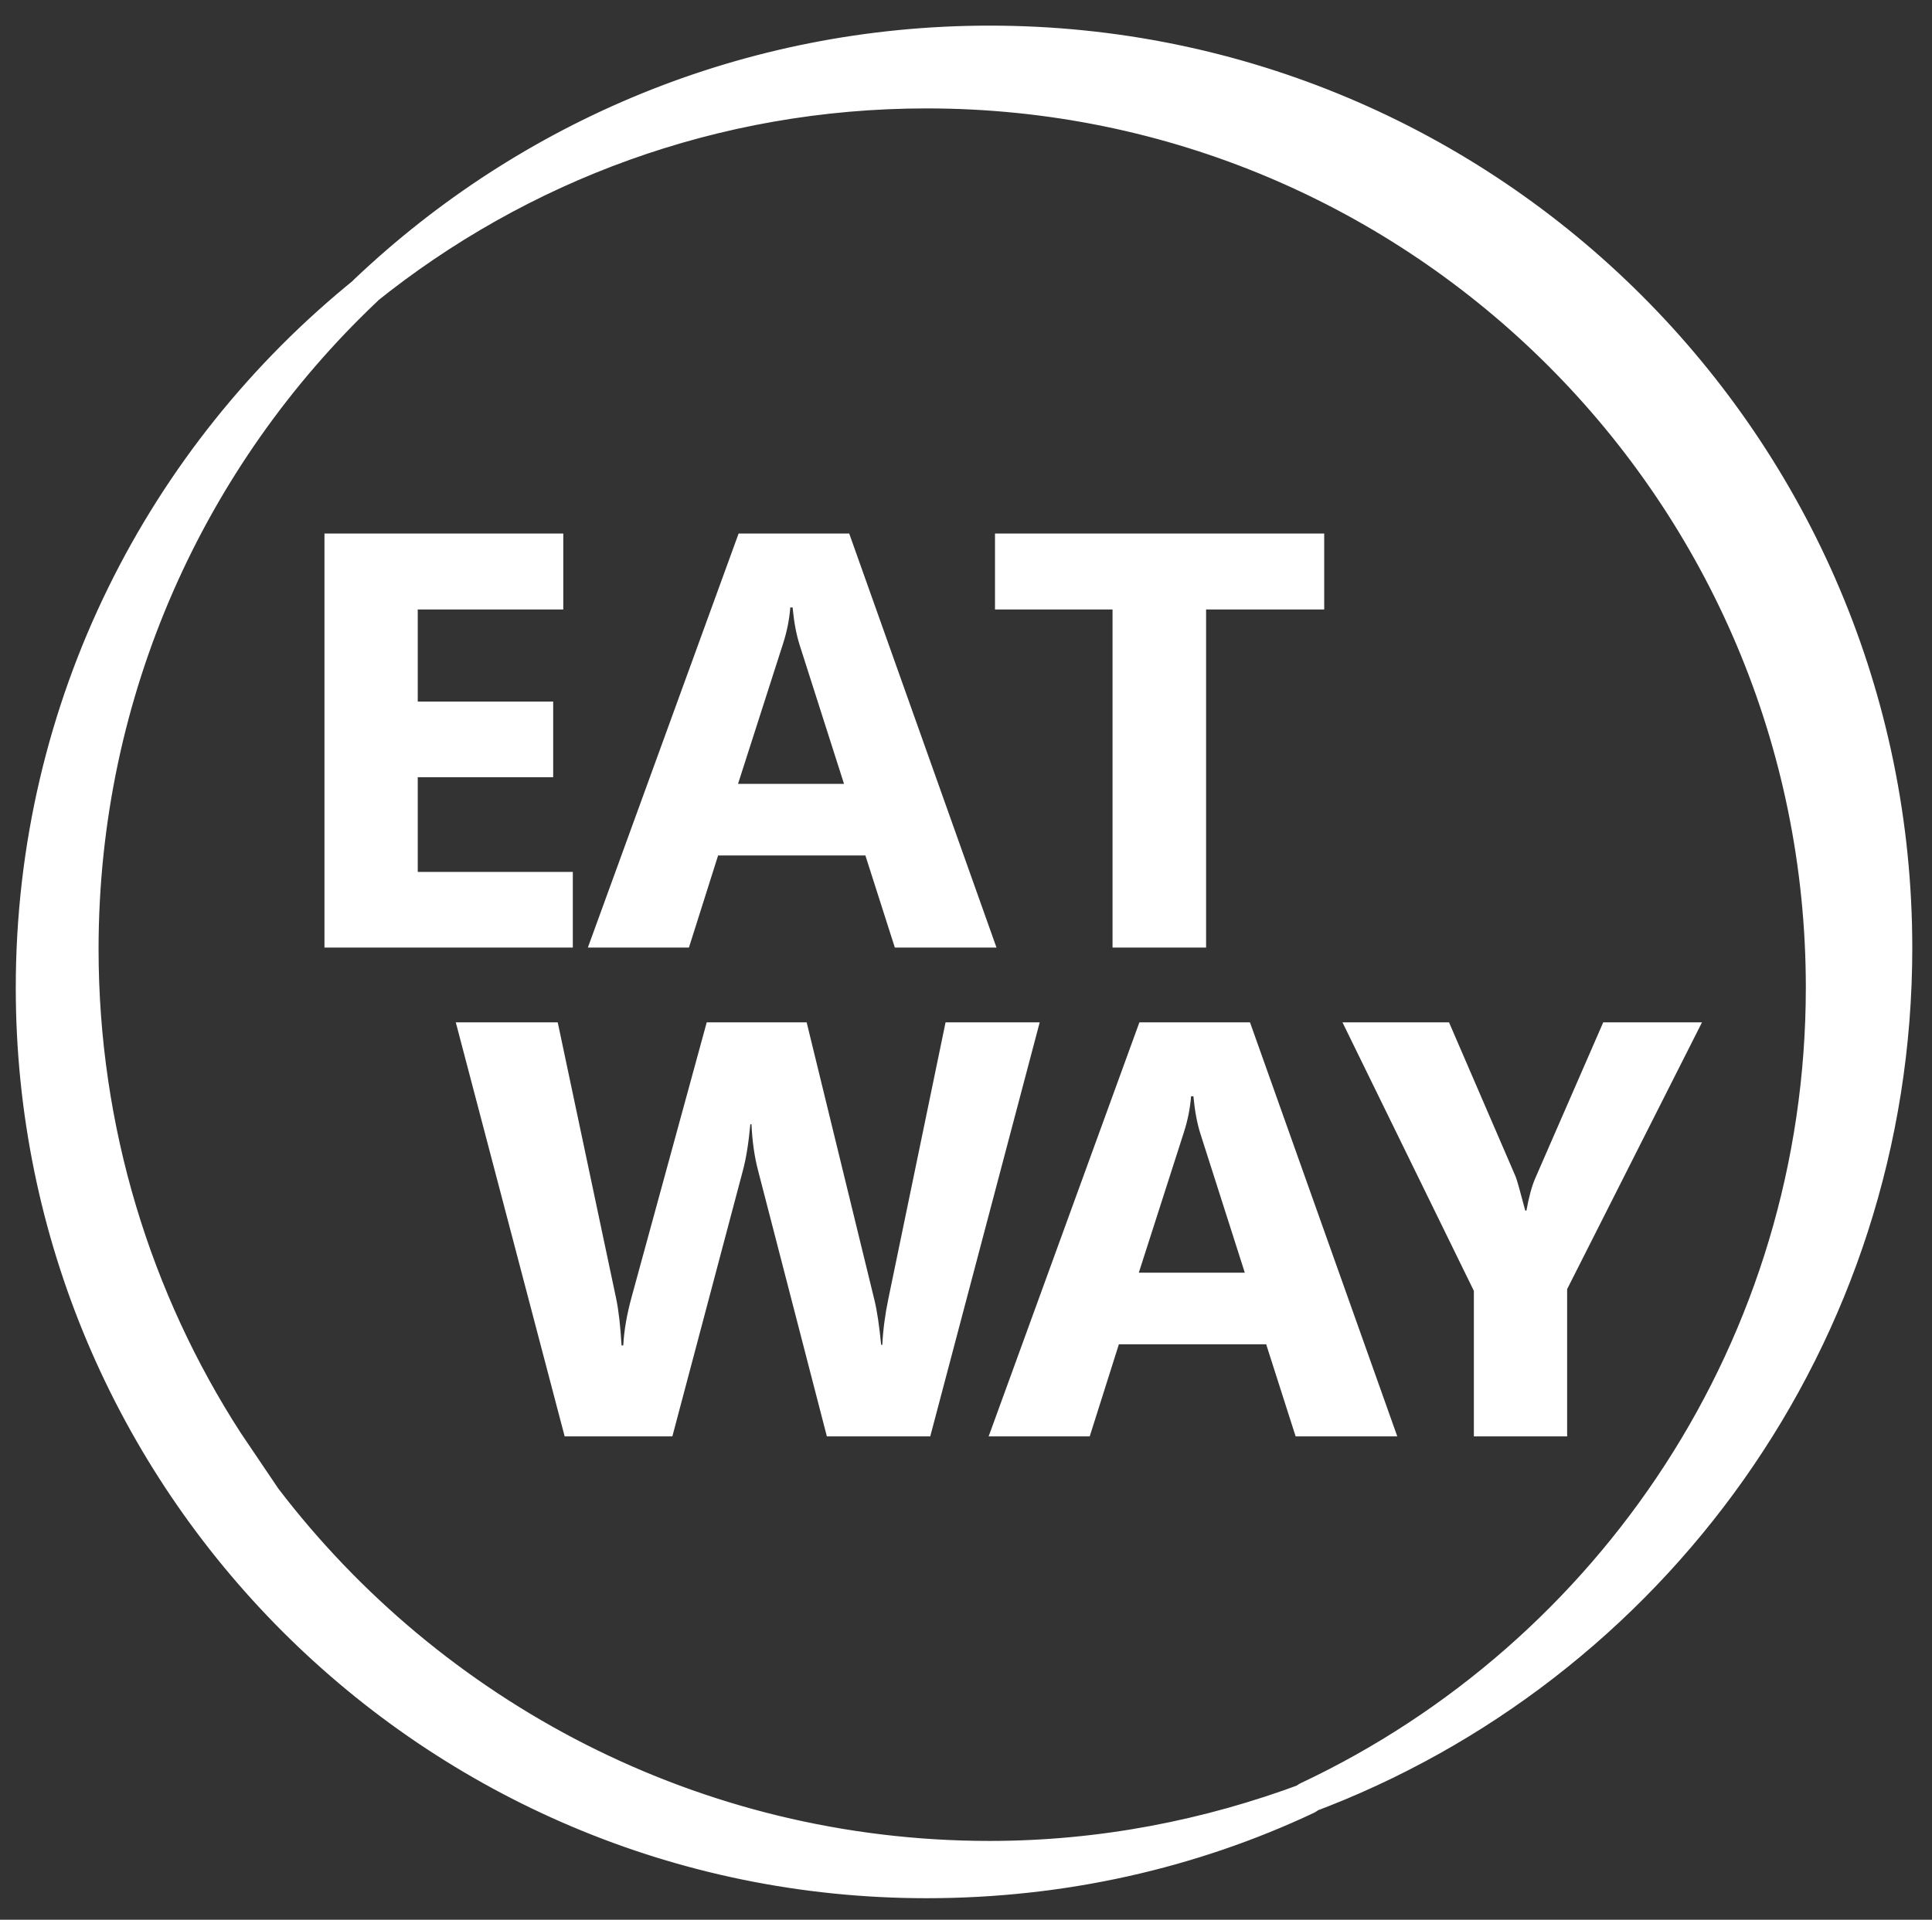
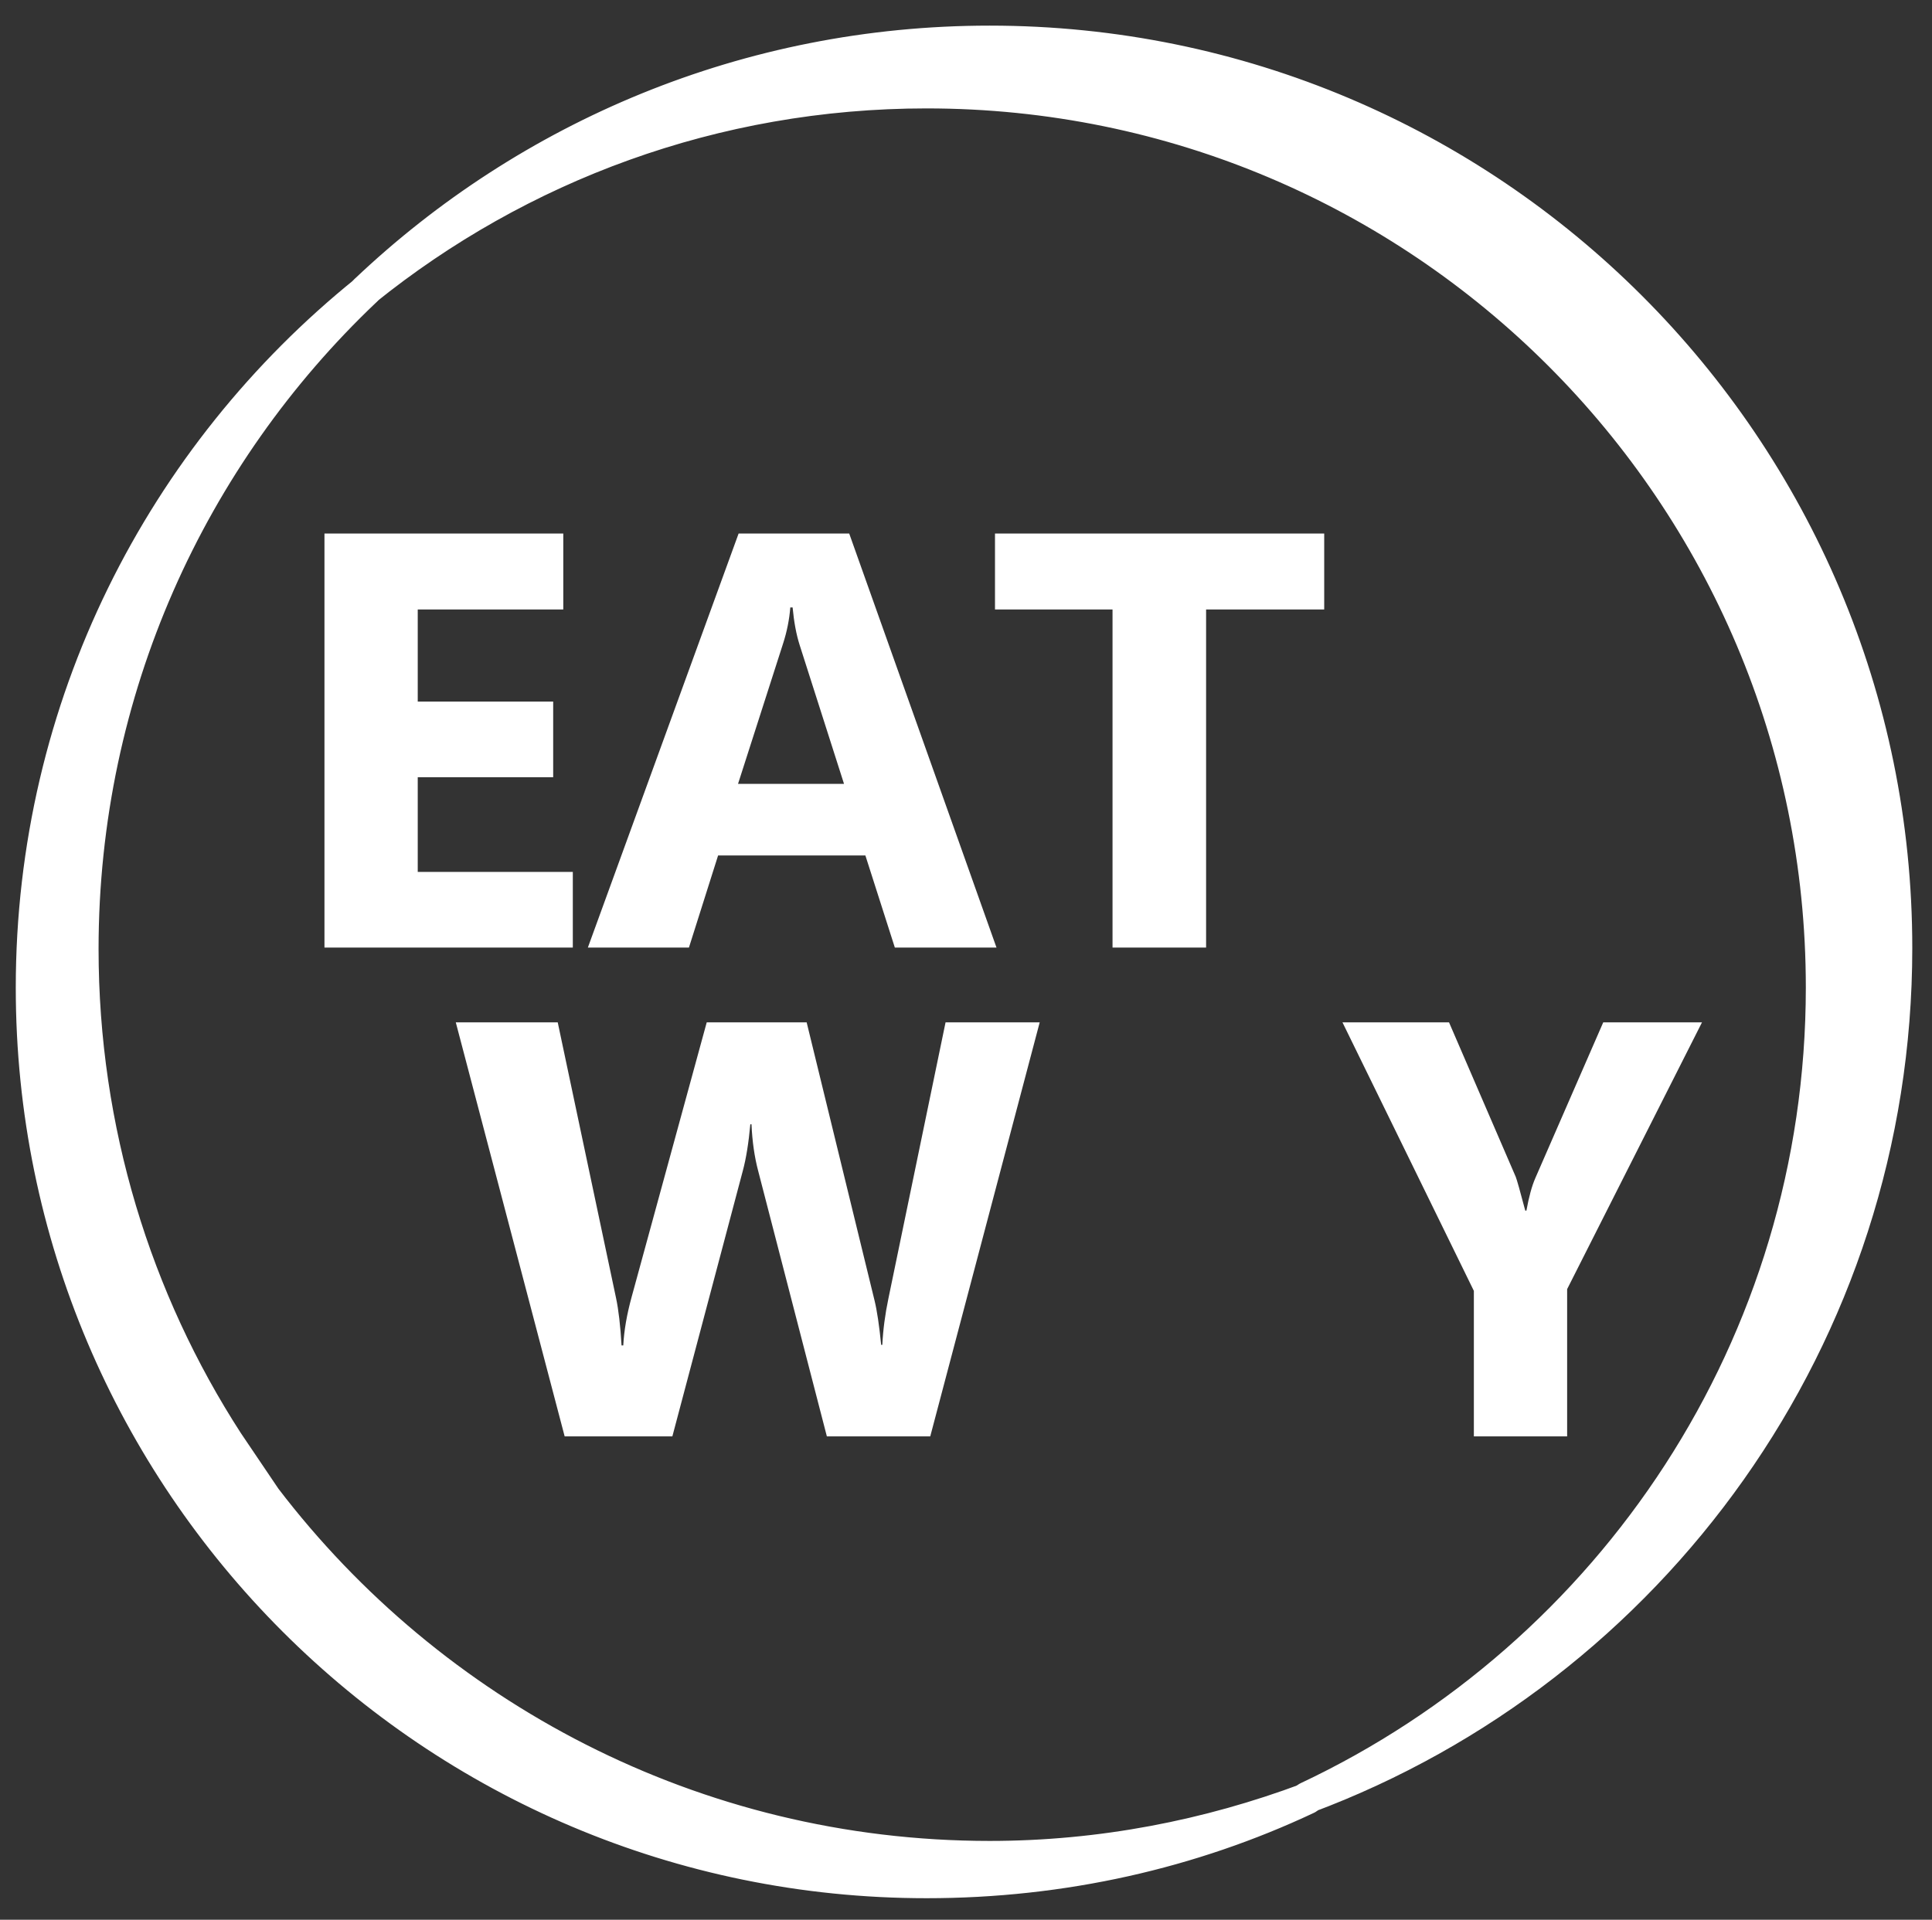
<svg xmlns="http://www.w3.org/2000/svg" x="0px" y="0px" width="490px" height="487px" viewBox="0 0 490 487" style="enable-background:new 0 0 490 487;" xml:space="preserve">
  <rect x="0" y="0" width="490" height="487" fill="#333333" stroke="none" />
  <g id="Layer_2" style="display:none;">
-     <rect x="-13.5" y="-3.5" style="display:inline;fill:#FBB03B;stroke:#FFFFFF;stroke-miterlimit:10;" width="512" height="494" />
-   </g>
+     </g>
  <g id="circles">
    <g>
      <path style="fill:#FFFFFF;stroke:#FFFFFF;stroke-width:8;stroke-linecap:round;stroke-linejoin:round;stroke-miterlimit:10;" d="   M92.703,73.648C131.631,42.286,181.118,23.5,235,23.5c125.368,0,227,101.632,227,227c0,90.839-53.366,169.203-130.45,205.485   C418.844,423.34,481,339.184,481,240.5c0-127.025-102.975-230-230-230C189.663,10.5,133.938,34.514,92.703,73.648z" />
    </g>
  </g>
  <g id="Layer_3">
    <path style="fill:#FFFFFF;stroke:#FFFFFF;stroke-width:8;stroke-linecap:round;stroke-linejoin:round;stroke-miterlimit:10;" d="  M8,250.563c0,125.368,101.632,226.969,227,226.969c34.529,0,67.249-7.489,96.55-21.28C306.479,465.627,279.342,471,251,471  c-75.02,0-141.643-36-183.627-91l-9.635-14.267C34.499,329.8,21,286.729,21,240.75c0-65.688,27.542-125.066,71.703-166.977  C41.055,115.383,8,179.076,8,250.563z" />
    <g>
      <path style="fill:#FFFFFF;" d="M263.693,259.346l-27.759,105.029h-26.221l-17.432-67.383c-0.928-3.516-1.49-7.445-1.685-11.791   h-0.293c-0.439,4.785-1.074,8.715-1.904,11.791l-17.871,67.383H143.21l-27.612-105.029h25.854l14.795,69.947   c0.634,2.979,1.099,6.982,1.392,12.012h0.439c0.194-3.76,0.903-7.861,2.124-12.305l19.043-69.654h25.342l17.212,70.533   c0.634,2.588,1.196,6.348,1.685,11.279h0.293c0.194-3.857,0.707-7.764,1.538-11.719l14.502-70.094H263.693z" />
-       <path style="fill:#FFFFFF;" d="M354.382,364.375h-25.781l-7.471-23.363h-37.354l-7.397,23.363h-25.635l38.232-105.029h28.052   L354.382,364.375z M315.71,322.848l-11.279-35.303c-0.831-2.637-1.417-5.787-1.758-9.449h-0.586   c-0.245,3.076-0.854,6.129-1.831,9.156l-11.426,35.596H315.71z" />
      <path style="fill:#FFFFFF;" d="M431.667,259.346l-34.204,67.676v37.354h-23.657v-36.914l-33.325-68.115h27.026l16.919,39.186   c0.293,0.732,1.099,3.588,2.417,8.568h0.293c0.634-3.516,1.392-6.273,2.271-8.275l17.212-39.479H431.667z" />
    </g>
    <path style="fill:#FFFFFF;" d="M145.279,240.375H82.291V135.346h60.571v19.263h-36.914v23.364h34.351v19.189h-34.351v24.023h39.331  V240.375z" />
    <path style="fill:#FFFFFF;" d="M252.733,240.375h-25.781l-7.471-23.363h-37.354l-7.397,23.363h-25.635l38.232-105.029h28.052  L252.733,240.375z M214.062,198.847l-11.279-35.303c-0.831-2.637-1.417-5.786-1.758-9.448h-0.586  c-0.245,3.076-0.854,6.128-1.831,9.155l-11.426,35.596H214.062z" />
    <path style="fill:#FFFFFF;" d="M335.849,154.609h-29.956v85.766h-23.73v-85.766h-29.81v-19.263h83.496V154.609z" />
  </g>
  <g id="Layer_4" />
</svg>